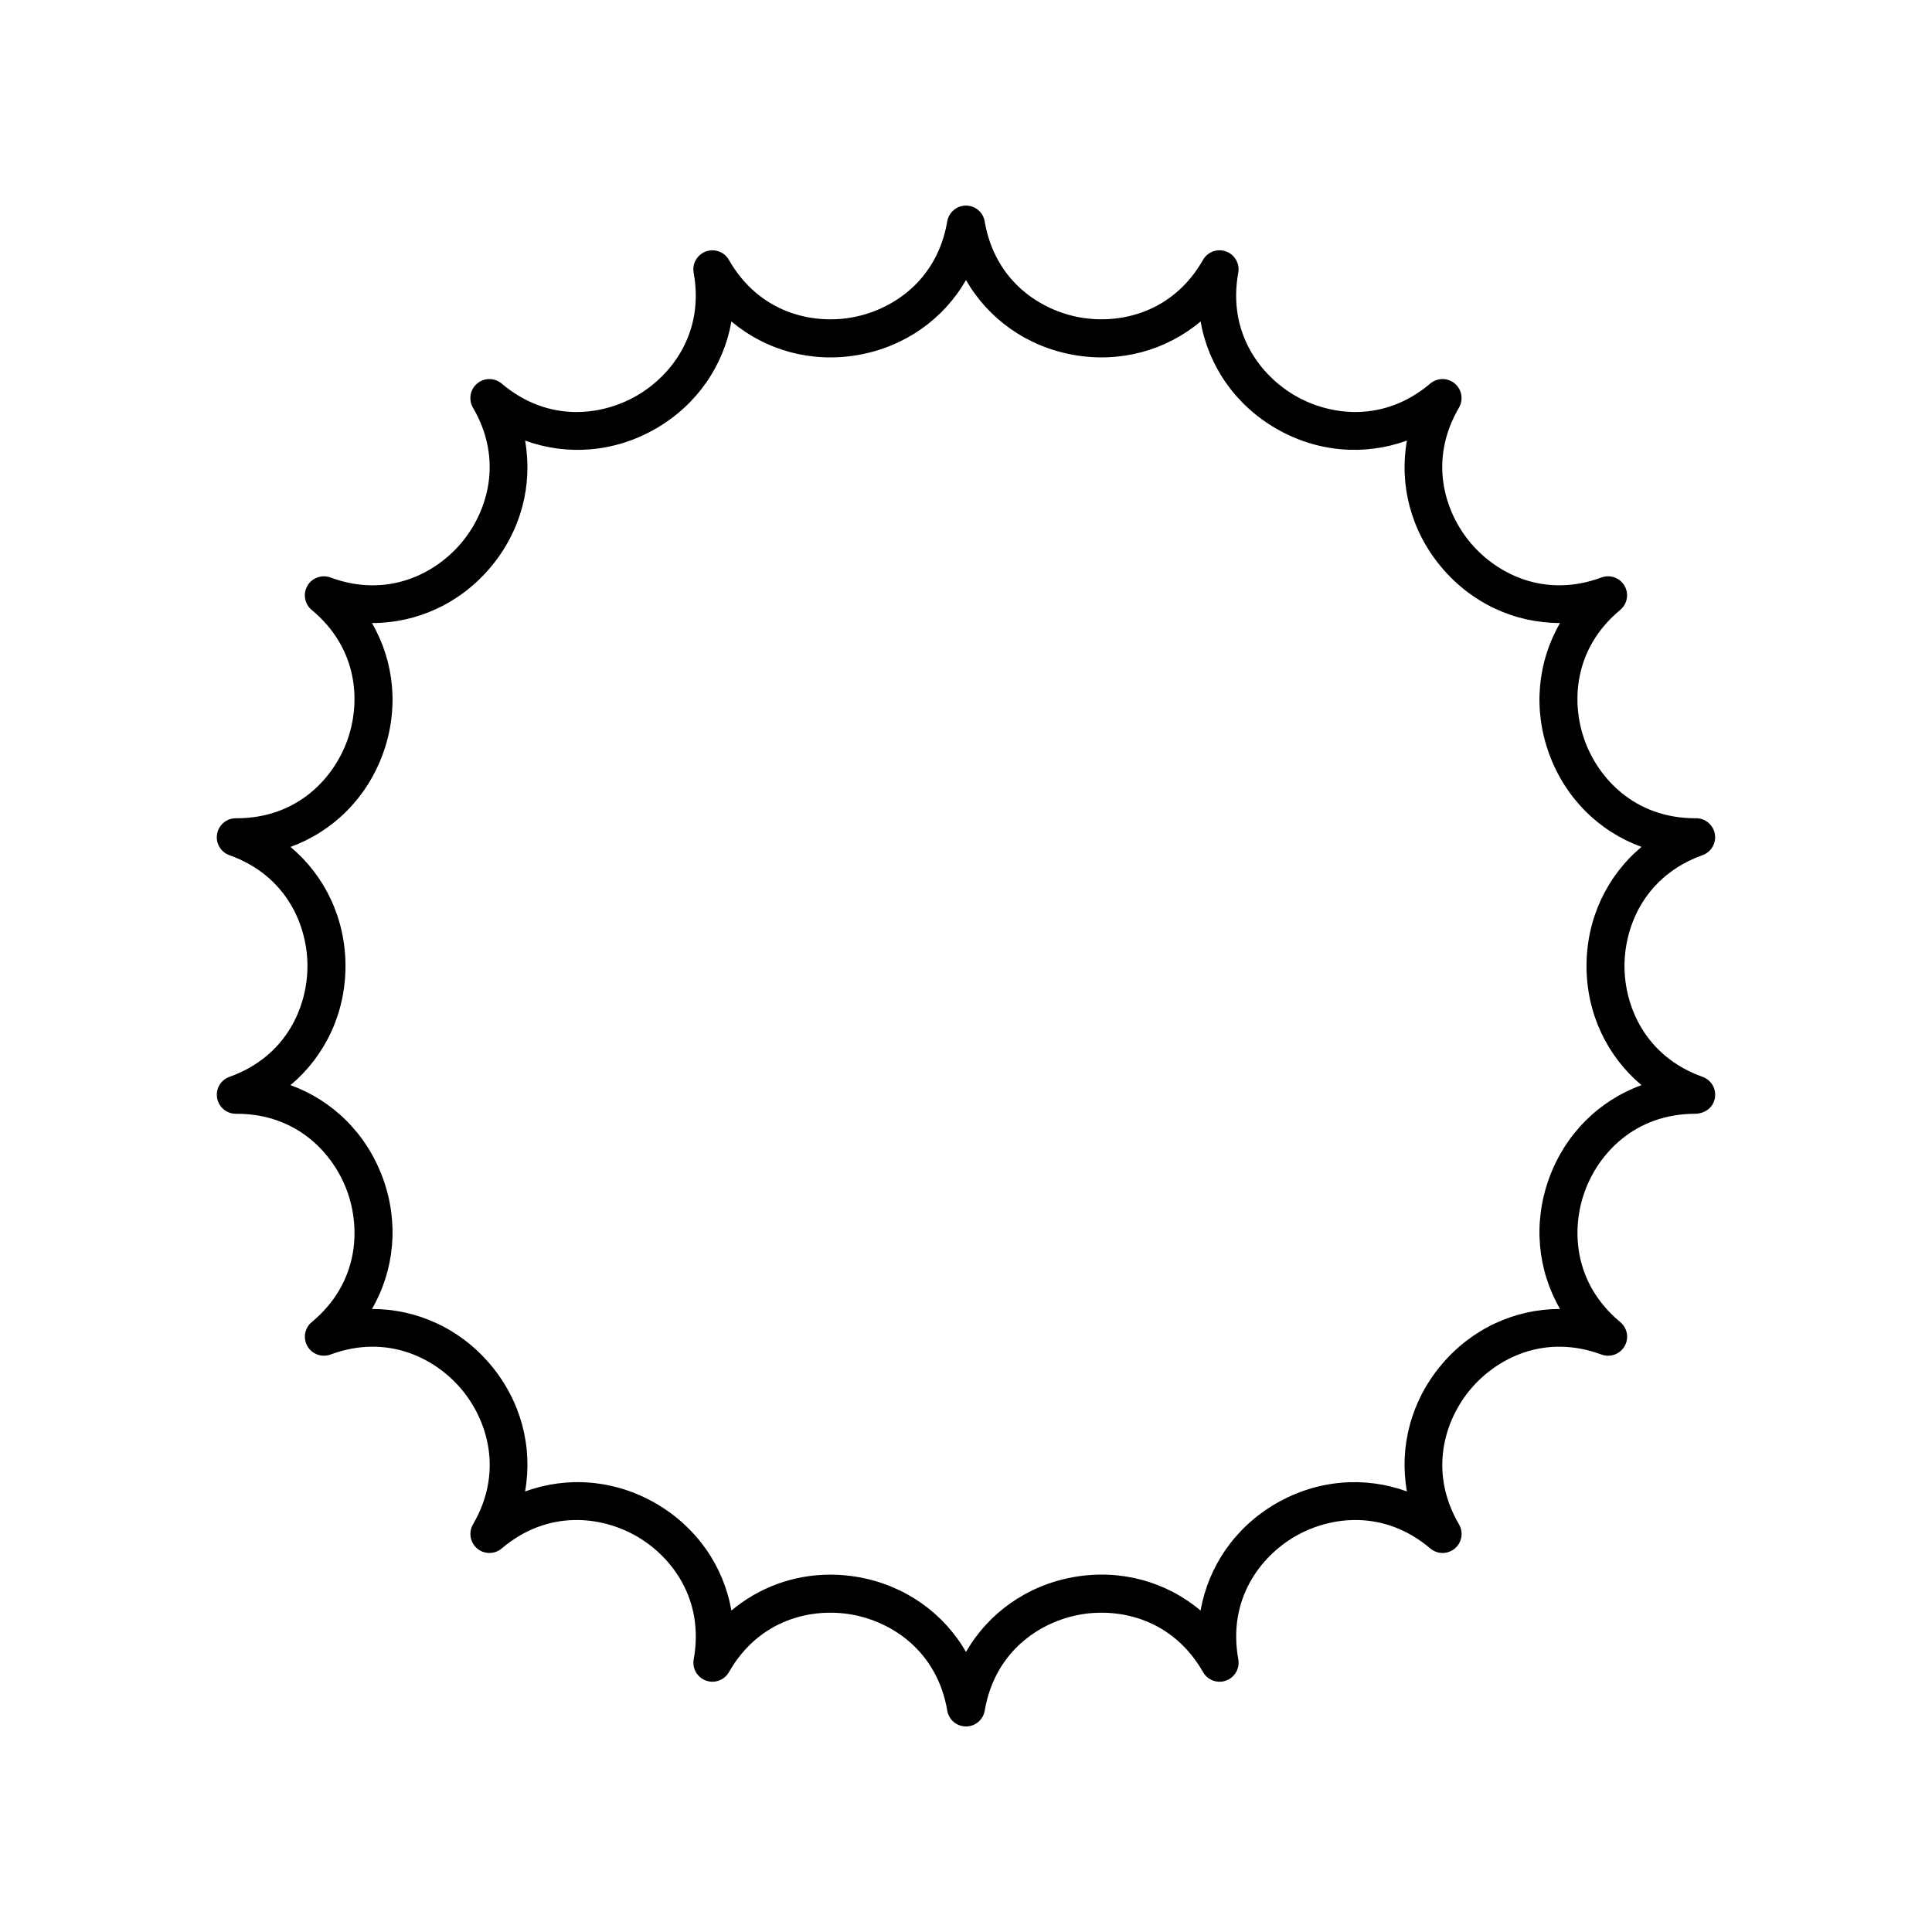
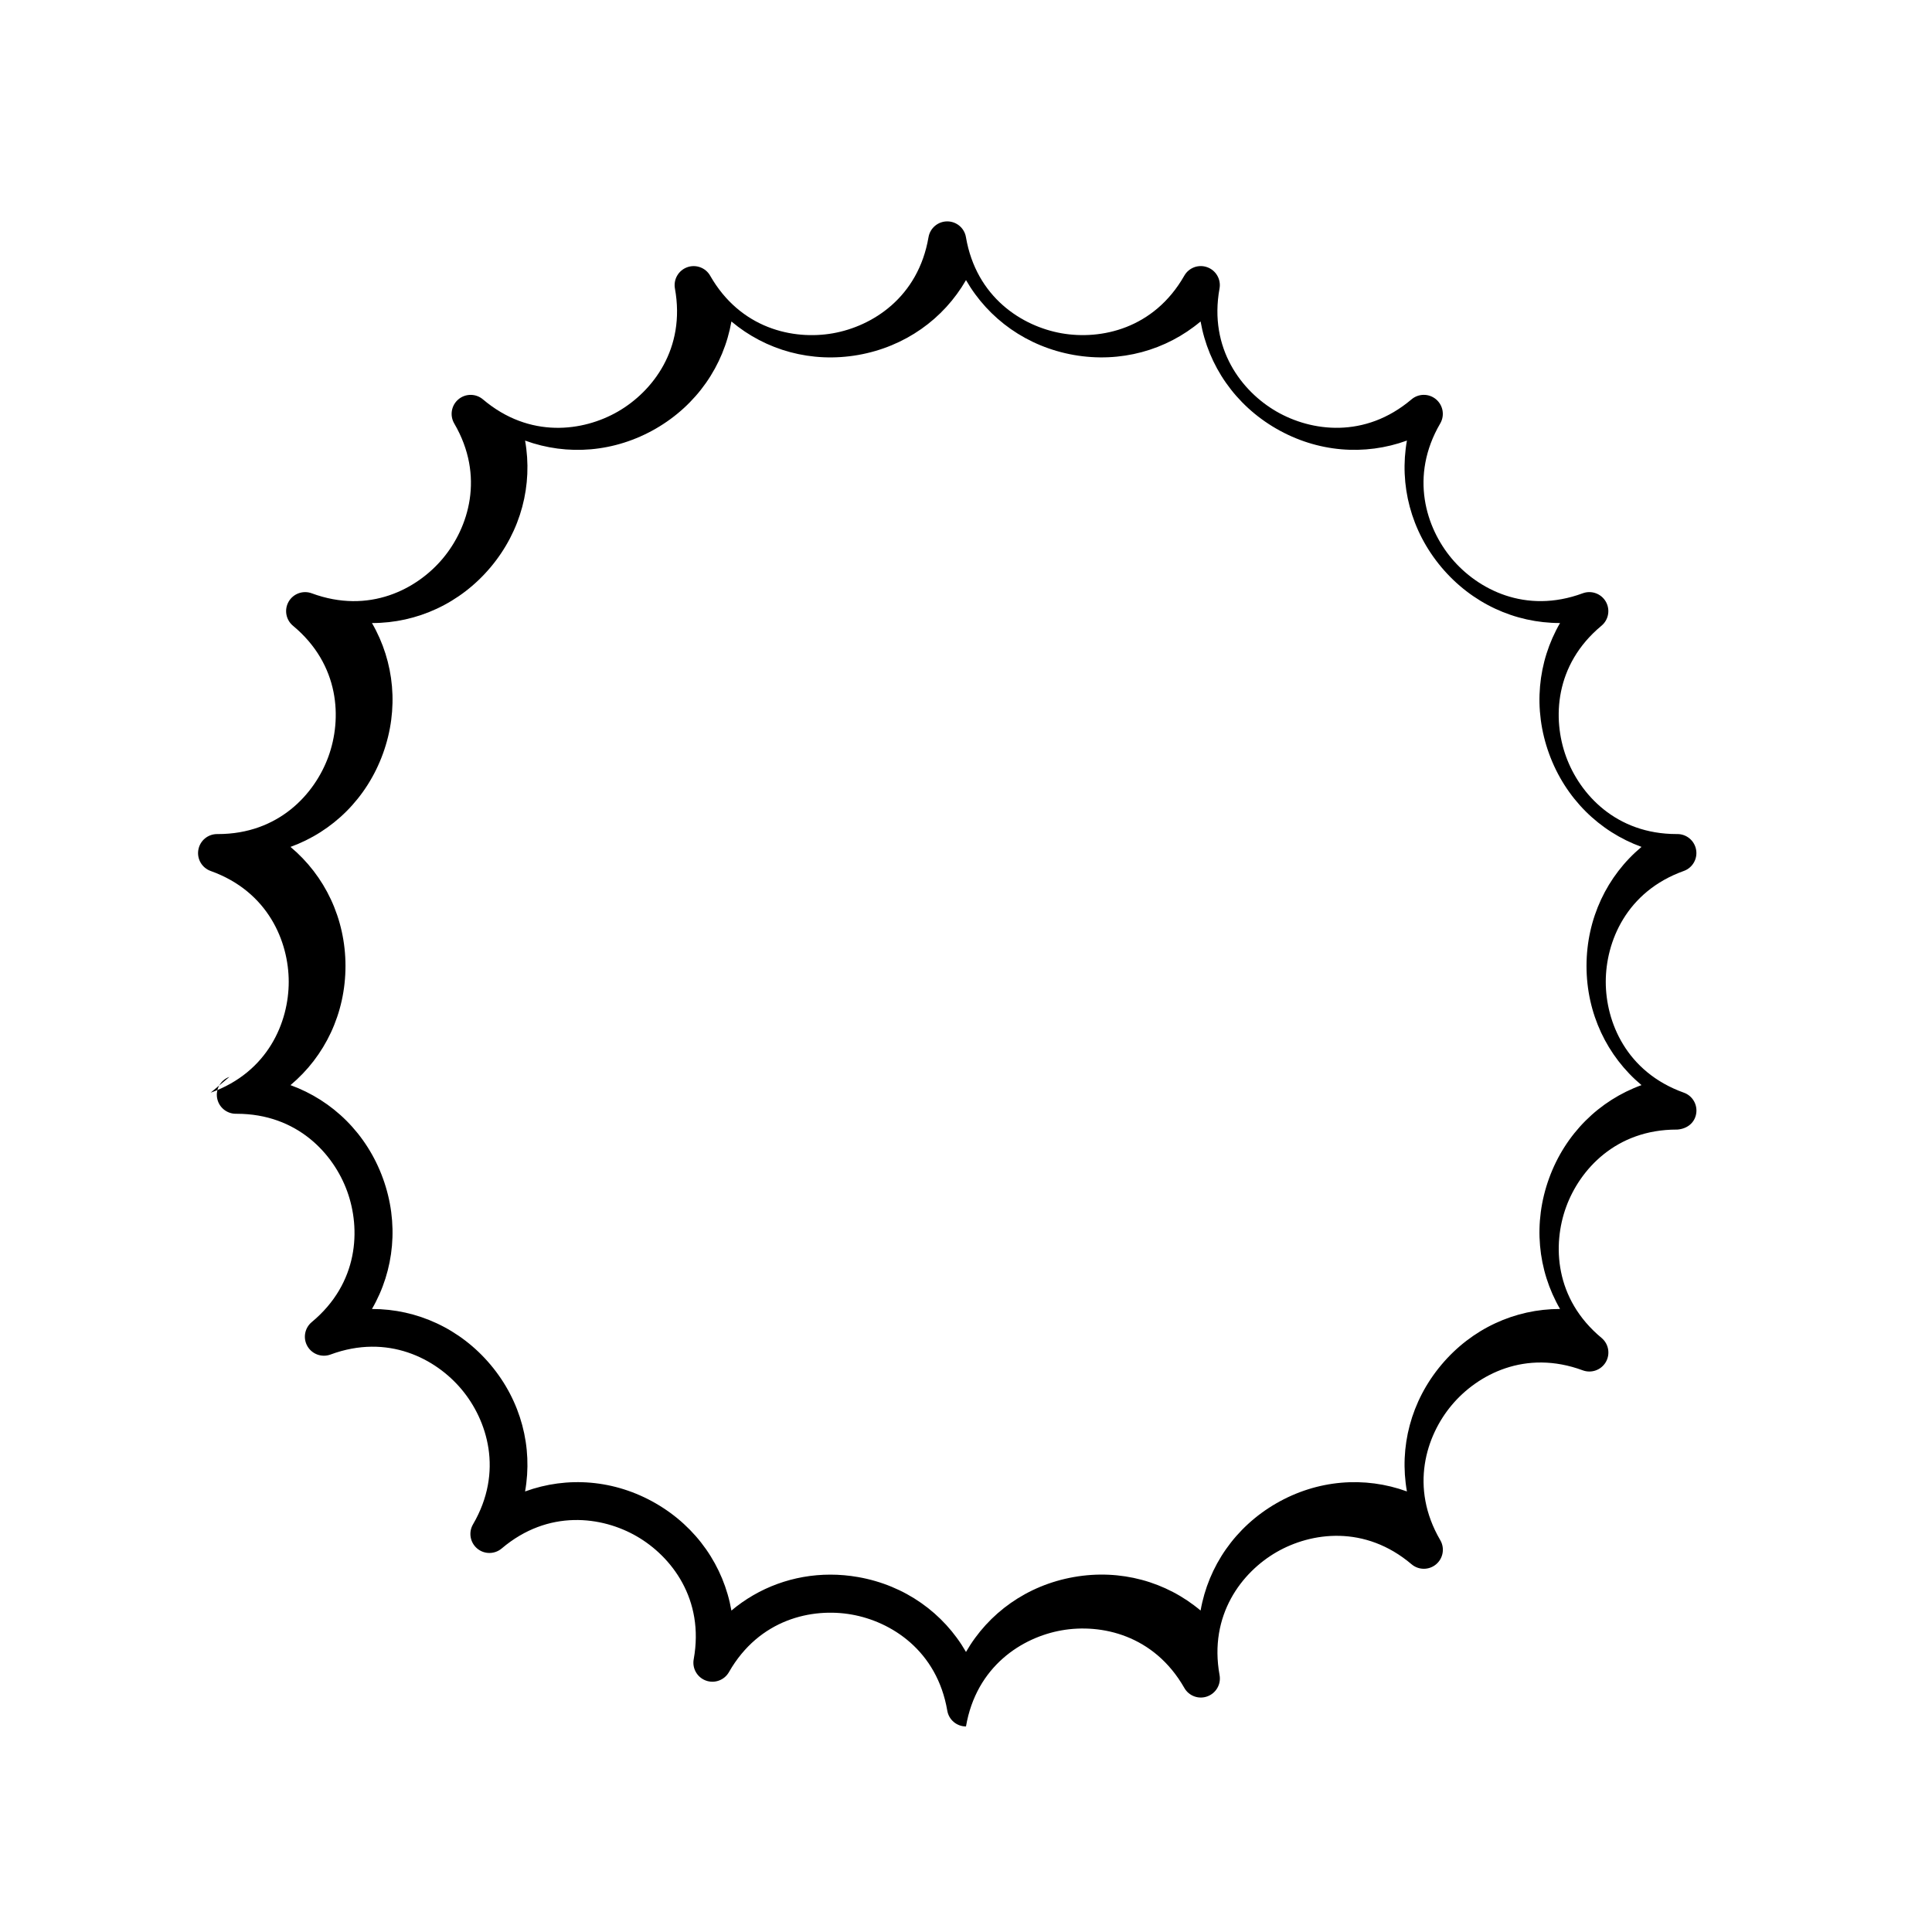
<svg xmlns="http://www.w3.org/2000/svg" fill="#000000" width="800px" height="800px" version="1.1" viewBox="144 144 512 512">
-   <path d="m204.8 429.38c-2.312 0.828-3.691 3.199-3.262 5.617 0.422 2.41 2.516 4.164 4.961 4.164 0.062-0.012 0.145-0.004 0.215 0 16.078 0 25.672 10.59 29.289 20.531 3.633 9.977 3.074 24.328-9.387 34.676-1.891 1.57-2.371 4.269-1.145 6.394 1.23 2.129 3.824 3.051 6.109 2.207 15.191-5.625 27.906 1.074 34.73 9.211 6.828 8.133 11.207 21.809 3.039 35.793-1.238 2.121-0.766 4.82 1.113 6.402 1.875 1.578 4.621 1.57 6.496-0.016 12.348-10.473 26.594-8.535 35.785-3.219 9.195 5.309 17.992 16.66 15.094 32.598-0.438 2.414 0.93 4.793 3.238 5.633 2.297 0.836 4.879-0.102 6.098-2.234 8.031-14.07 22.043-17.117 32.527-15.266 10.453 1.844 22.609 9.504 25.34 25.469 0.406 2.418 2.5 4.188 4.957 4.188s4.551-1.77 4.965-4.188c2.731-15.965 14.883-23.625 25.34-25.469 10.477-1.844 24.496 1.199 32.527 15.266 1.215 2.137 3.797 3.082 6.098 2.234 2.309-0.84 3.676-3.219 3.238-5.633-2.898-15.938 5.898-27.289 15.094-32.598 9.199-5.312 23.43-7.258 35.785 3.219 1.871 1.586 4.613 1.594 6.496 0.016 1.879-1.578 2.352-4.281 1.113-6.402-8.168-13.984-3.789-27.66 3.039-35.793 6.824-8.137 19.531-14.836 34.73-9.211 2.289 0.844 4.879-0.078 6.109-2.207 1.227-2.125 0.742-4.828-1.145-6.394-12.461-10.348-13.02-24.699-9.387-34.676 3.617-9.941 13.207-20.531 29.289-20.531h0.191c2.578-0.195 4.555-1.746 4.984-4.164 0.43-2.418-0.949-4.793-3.262-5.617-15.258-5.461-20.691-18.758-20.691-29.375 0-10.621 5.434-23.914 20.68-29.379 2.312-0.828 3.691-3.199 3.262-5.617-0.422-2.41-2.516-4.164-4.961-4.164-0.074 0.004-0.145-0.004-0.215 0-16.078 0-25.672-10.59-29.289-20.531-3.633-9.977-3.074-24.328 9.387-34.676 1.891-1.57 2.371-4.269 1.145-6.394-1.23-2.129-3.824-3.051-6.109-2.207-15.199 5.621-27.906-1.074-34.73-9.211-6.828-8.133-11.207-21.809-3.039-35.793 1.238-2.121 0.766-4.82-1.113-6.402-1.879-1.578-4.625-1.57-6.496 0.016-12.355 10.473-26.586 8.535-35.785 3.219-9.195-5.309-17.992-16.66-15.094-32.598 0.438-2.414-0.93-4.793-3.238-5.633-2.309-0.848-4.887 0.102-6.098 2.234-8.031 14.07-22.055 17.105-32.527 15.266-10.453-1.844-22.609-9.504-25.34-25.469-0.402-2.418-2.5-4.184-4.953-4.184-2.457 0-4.551 1.77-4.965 4.188-2.731 15.965-14.883 23.625-25.34 25.469-10.48 1.844-24.496-1.199-32.527-15.266-1.211-2.129-3.789-3.074-6.098-2.234-2.309 0.84-3.676 3.219-3.238 5.633 2.898 15.938-5.898 27.289-15.094 32.598-9.199 5.312-23.426 7.254-35.785-3.219-1.875-1.586-4.621-1.594-6.496-0.016-1.879 1.578-2.352 4.281-1.113 6.402 8.168 13.984 3.789 27.66-3.039 35.793-6.824 8.141-19.539 14.832-34.73 9.211-2.289-0.844-4.879 0.078-6.109 2.207-1.227 2.125-0.742 4.828 1.145 6.394 12.461 10.348 13.02 24.699 9.387 34.676-3.617 9.941-13.207 20.531-29.289 20.531-0.074-0.004-0.152 0.004-0.215 0-2.445 0-4.535 1.754-4.961 4.164-0.43 2.418 0.949 4.793 3.262 5.617 15.258 5.461 20.688 18.754 20.688 29.375 0 10.617-5.43 23.914-20.68 29.375zm30.758-29.375c0-12.566-5.441-23.922-14.574-31.566 11.191-4.062 20.191-12.867 24.488-24.676 4.301-11.809 3.07-24.34-2.898-34.648h0.043c11.898 0 23.344-5.195 31.414-14.812 8.078-9.625 11.203-21.82 9.121-33.543 11.199 4.09 23.742 3.121 34.629-3.16 10.883-6.285 17.992-16.676 20.051-28.406 9.105 7.664 21.219 11.055 33.613 8.875 12.375-2.188 22.609-9.52 28.555-19.84 5.945 10.32 16.176 17.652 28.555 19.836 12.355 2.176 24.496-1.207 33.613-8.875 2.055 11.73 9.164 22.121 20.051 28.406 10.887 6.281 23.43 7.242 34.629 3.16-2.082 11.723 1.043 23.918 9.121 33.543 8.07 9.617 19.52 14.816 31.414 14.812h0.043c-5.969 10.309-7.199 22.84-2.898 34.648 4.297 11.809 13.293 20.613 24.488 24.676-9.133 7.644-14.574 19-14.574 31.566s5.441 23.922 14.574 31.566c-11.191 4.062-20.191 12.867-24.488 24.676-4.301 11.809-3.07 24.34 2.898 34.648h-0.043c-11.898 0-23.344 5.195-31.414 14.812-8.078 9.625-11.203 21.82-9.121 33.543-11.191-4.082-23.734-3.121-34.629 3.16-10.883 6.285-17.992 16.676-20.051 28.406-9.113-7.668-21.238-11.066-33.613-8.875-12.379 2.188-22.613 9.52-28.555 19.844-5.945-10.32-16.176-17.652-28.555-19.836-2.481-0.438-4.949-0.652-7.391-0.652-9.727 0-18.938 3.398-26.223 9.523-2.055-11.73-9.164-22.121-20.051-28.406-10.887-6.289-23.434-7.25-34.629-3.16 2.082-11.723-1.043-23.918-9.121-33.543-8.07-9.617-19.52-14.812-31.414-14.812h-0.043c5.969-10.309 7.199-22.84 2.898-34.648-4.297-11.809-13.293-20.613-24.488-24.676 9.133-7.648 14.574-19 14.574-31.566z" />
+   <path d="m204.8 429.38c-2.312 0.828-3.691 3.199-3.262 5.617 0.422 2.41 2.516 4.164 4.961 4.164 0.062-0.012 0.145-0.004 0.215 0 16.078 0 25.672 10.59 29.289 20.531 3.633 9.977 3.074 24.328-9.387 34.676-1.891 1.57-2.371 4.269-1.145 6.394 1.23 2.129 3.824 3.051 6.109 2.207 15.191-5.625 27.906 1.074 34.73 9.211 6.828 8.133 11.207 21.809 3.039 35.793-1.238 2.121-0.766 4.82 1.113 6.402 1.875 1.578 4.621 1.57 6.496-0.016 12.348-10.473 26.594-8.535 35.785-3.219 9.195 5.309 17.992 16.66 15.094 32.598-0.438 2.414 0.93 4.793 3.238 5.633 2.297 0.836 4.879-0.102 6.098-2.234 8.031-14.07 22.043-17.117 32.527-15.266 10.453 1.844 22.609 9.504 25.34 25.469 0.406 2.418 2.5 4.188 4.957 4.188c2.731-15.965 14.883-23.625 25.34-25.469 10.477-1.844 24.496 1.199 32.527 15.266 1.215 2.137 3.797 3.082 6.098 2.234 2.309-0.84 3.676-3.219 3.238-5.633-2.898-15.938 5.898-27.289 15.094-32.598 9.199-5.312 23.43-7.258 35.785 3.219 1.871 1.586 4.613 1.594 6.496 0.016 1.879-1.578 2.352-4.281 1.113-6.402-8.168-13.984-3.789-27.66 3.039-35.793 6.824-8.137 19.531-14.836 34.73-9.211 2.289 0.844 4.879-0.078 6.109-2.207 1.227-2.125 0.742-4.828-1.145-6.394-12.461-10.348-13.02-24.699-9.387-34.676 3.617-9.941 13.207-20.531 29.289-20.531h0.191c2.578-0.195 4.555-1.746 4.984-4.164 0.43-2.418-0.949-4.793-3.262-5.617-15.258-5.461-20.691-18.758-20.691-29.375 0-10.621 5.434-23.914 20.68-29.379 2.312-0.828 3.691-3.199 3.262-5.617-0.422-2.41-2.516-4.164-4.961-4.164-0.074 0.004-0.145-0.004-0.215 0-16.078 0-25.672-10.59-29.289-20.531-3.633-9.977-3.074-24.328 9.387-34.676 1.891-1.57 2.371-4.269 1.145-6.394-1.23-2.129-3.824-3.051-6.109-2.207-15.199 5.621-27.906-1.074-34.73-9.211-6.828-8.133-11.207-21.809-3.039-35.793 1.238-2.121 0.766-4.82-1.113-6.402-1.879-1.578-4.625-1.57-6.496 0.016-12.355 10.473-26.586 8.535-35.785 3.219-9.195-5.309-17.992-16.66-15.094-32.598 0.438-2.414-0.93-4.793-3.238-5.633-2.309-0.848-4.887 0.102-6.098 2.234-8.031 14.07-22.055 17.105-32.527 15.266-10.453-1.844-22.609-9.504-25.34-25.469-0.402-2.418-2.5-4.184-4.953-4.184-2.457 0-4.551 1.77-4.965 4.188-2.731 15.965-14.883 23.625-25.34 25.469-10.48 1.844-24.496-1.199-32.527-15.266-1.211-2.129-3.789-3.074-6.098-2.234-2.309 0.84-3.676 3.219-3.238 5.633 2.898 15.938-5.898 27.289-15.094 32.598-9.199 5.312-23.426 7.254-35.785-3.219-1.875-1.586-4.621-1.594-6.496-0.016-1.879 1.578-2.352 4.281-1.113 6.402 8.168 13.984 3.789 27.66-3.039 35.793-6.824 8.141-19.539 14.832-34.73 9.211-2.289-0.844-4.879 0.078-6.109 2.207-1.227 2.125-0.742 4.828 1.145 6.394 12.461 10.348 13.02 24.699 9.387 34.676-3.617 9.941-13.207 20.531-29.289 20.531-0.074-0.004-0.152 0.004-0.215 0-2.445 0-4.535 1.754-4.961 4.164-0.43 2.418 0.949 4.793 3.262 5.617 15.258 5.461 20.688 18.754 20.688 29.375 0 10.617-5.43 23.914-20.68 29.375zm30.758-29.375c0-12.566-5.441-23.922-14.574-31.566 11.191-4.062 20.191-12.867 24.488-24.676 4.301-11.809 3.07-24.34-2.898-34.648h0.043c11.898 0 23.344-5.195 31.414-14.812 8.078-9.625 11.203-21.82 9.121-33.543 11.199 4.09 23.742 3.121 34.629-3.16 10.883-6.285 17.992-16.676 20.051-28.406 9.105 7.664 21.219 11.055 33.613 8.875 12.375-2.188 22.609-9.52 28.555-19.84 5.945 10.32 16.176 17.652 28.555 19.836 12.355 2.176 24.496-1.207 33.613-8.875 2.055 11.73 9.164 22.121 20.051 28.406 10.887 6.281 23.43 7.242 34.629 3.16-2.082 11.723 1.043 23.918 9.121 33.543 8.07 9.617 19.52 14.816 31.414 14.812h0.043c-5.969 10.309-7.199 22.84-2.898 34.648 4.297 11.809 13.293 20.613 24.488 24.676-9.133 7.644-14.574 19-14.574 31.566s5.441 23.922 14.574 31.566c-11.191 4.062-20.191 12.867-24.488 24.676-4.301 11.809-3.07 24.34 2.898 34.648h-0.043c-11.898 0-23.344 5.195-31.414 14.812-8.078 9.625-11.203 21.82-9.121 33.543-11.191-4.082-23.734-3.121-34.629 3.16-10.883 6.285-17.992 16.676-20.051 28.406-9.113-7.668-21.238-11.066-33.613-8.875-12.379 2.188-22.613 9.52-28.555 19.844-5.945-10.32-16.176-17.652-28.555-19.836-2.481-0.438-4.949-0.652-7.391-0.652-9.727 0-18.938 3.398-26.223 9.523-2.055-11.73-9.164-22.121-20.051-28.406-10.887-6.289-23.434-7.25-34.629-3.16 2.082-11.723-1.043-23.918-9.121-33.543-8.07-9.617-19.52-14.812-31.414-14.812h-0.043c5.969-10.309 7.199-22.84 2.898-34.648-4.297-11.809-13.293-20.613-24.488-24.676 9.133-7.648 14.574-19 14.574-31.566z" />
</svg>